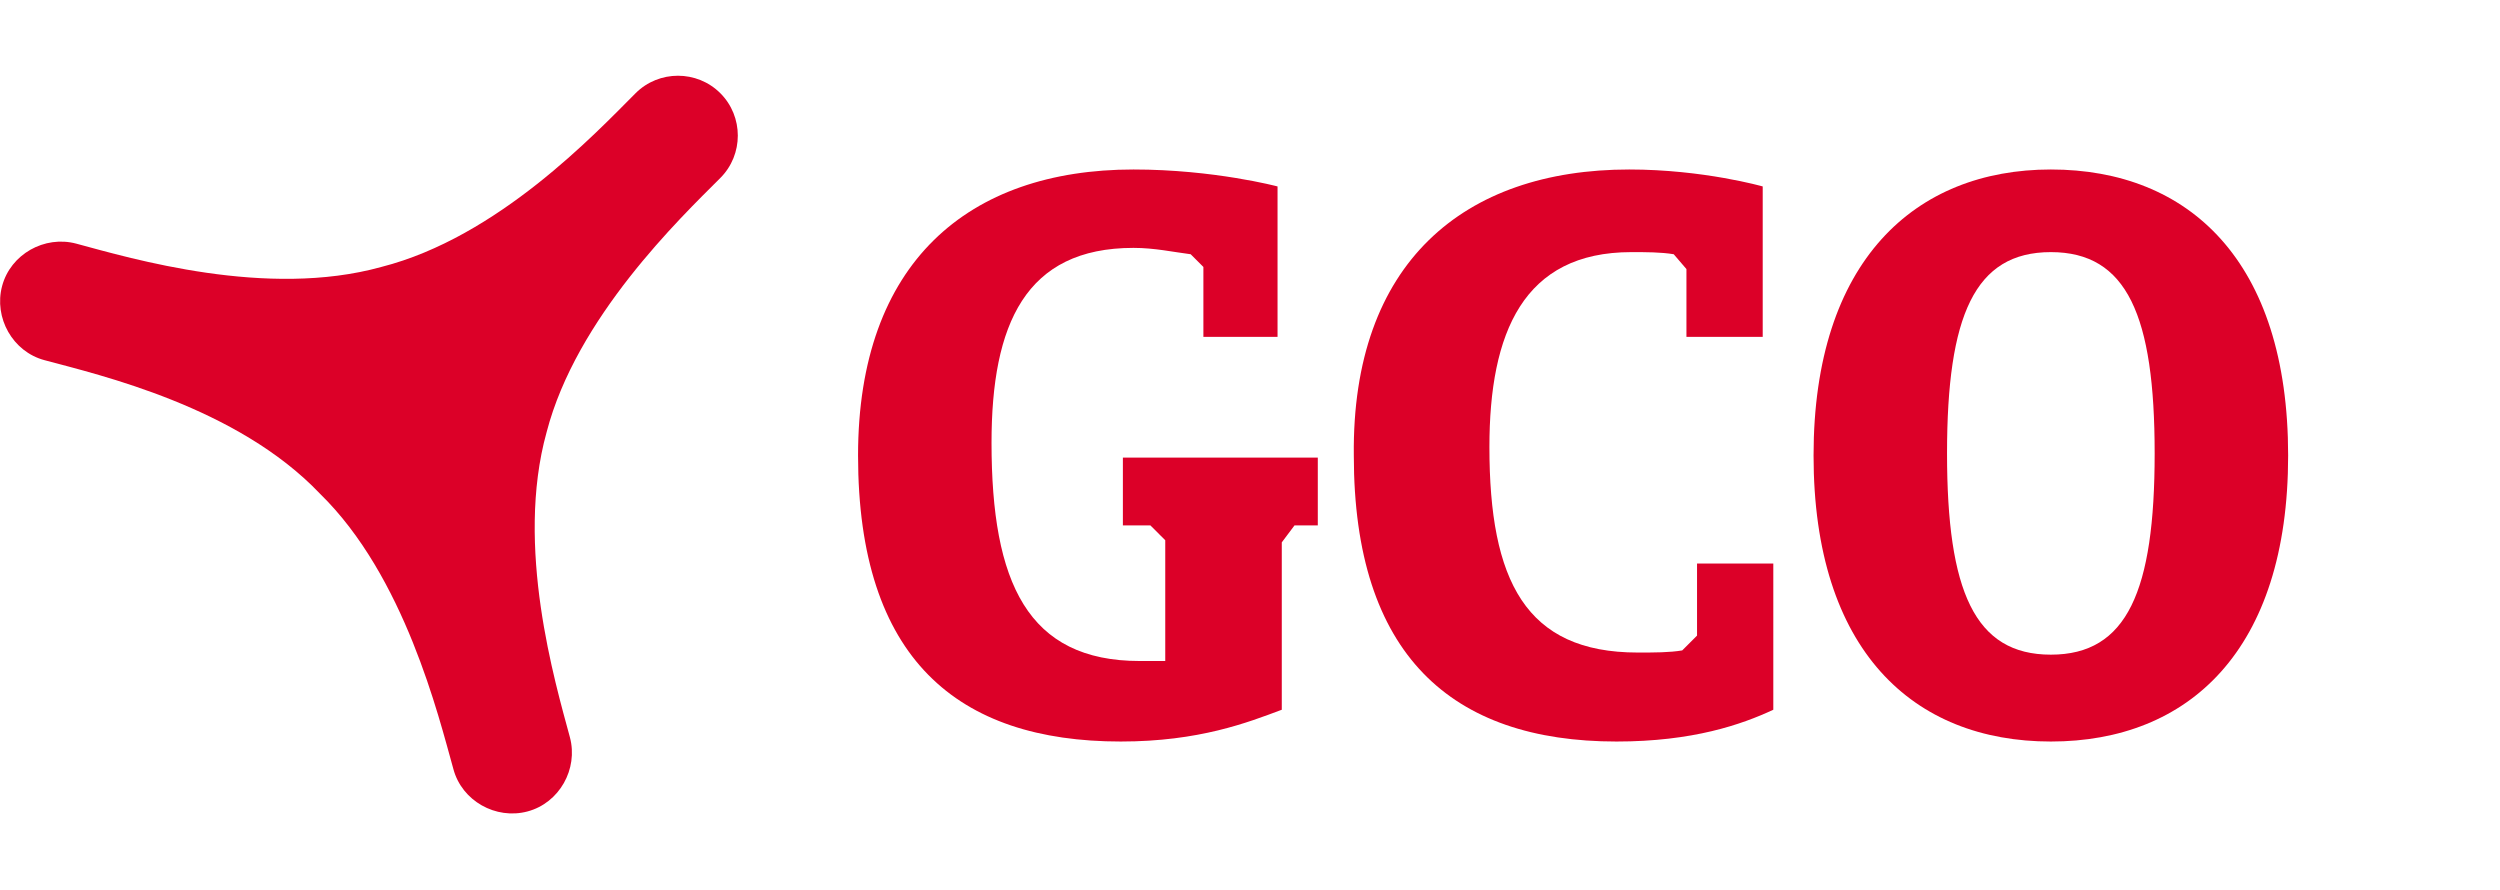
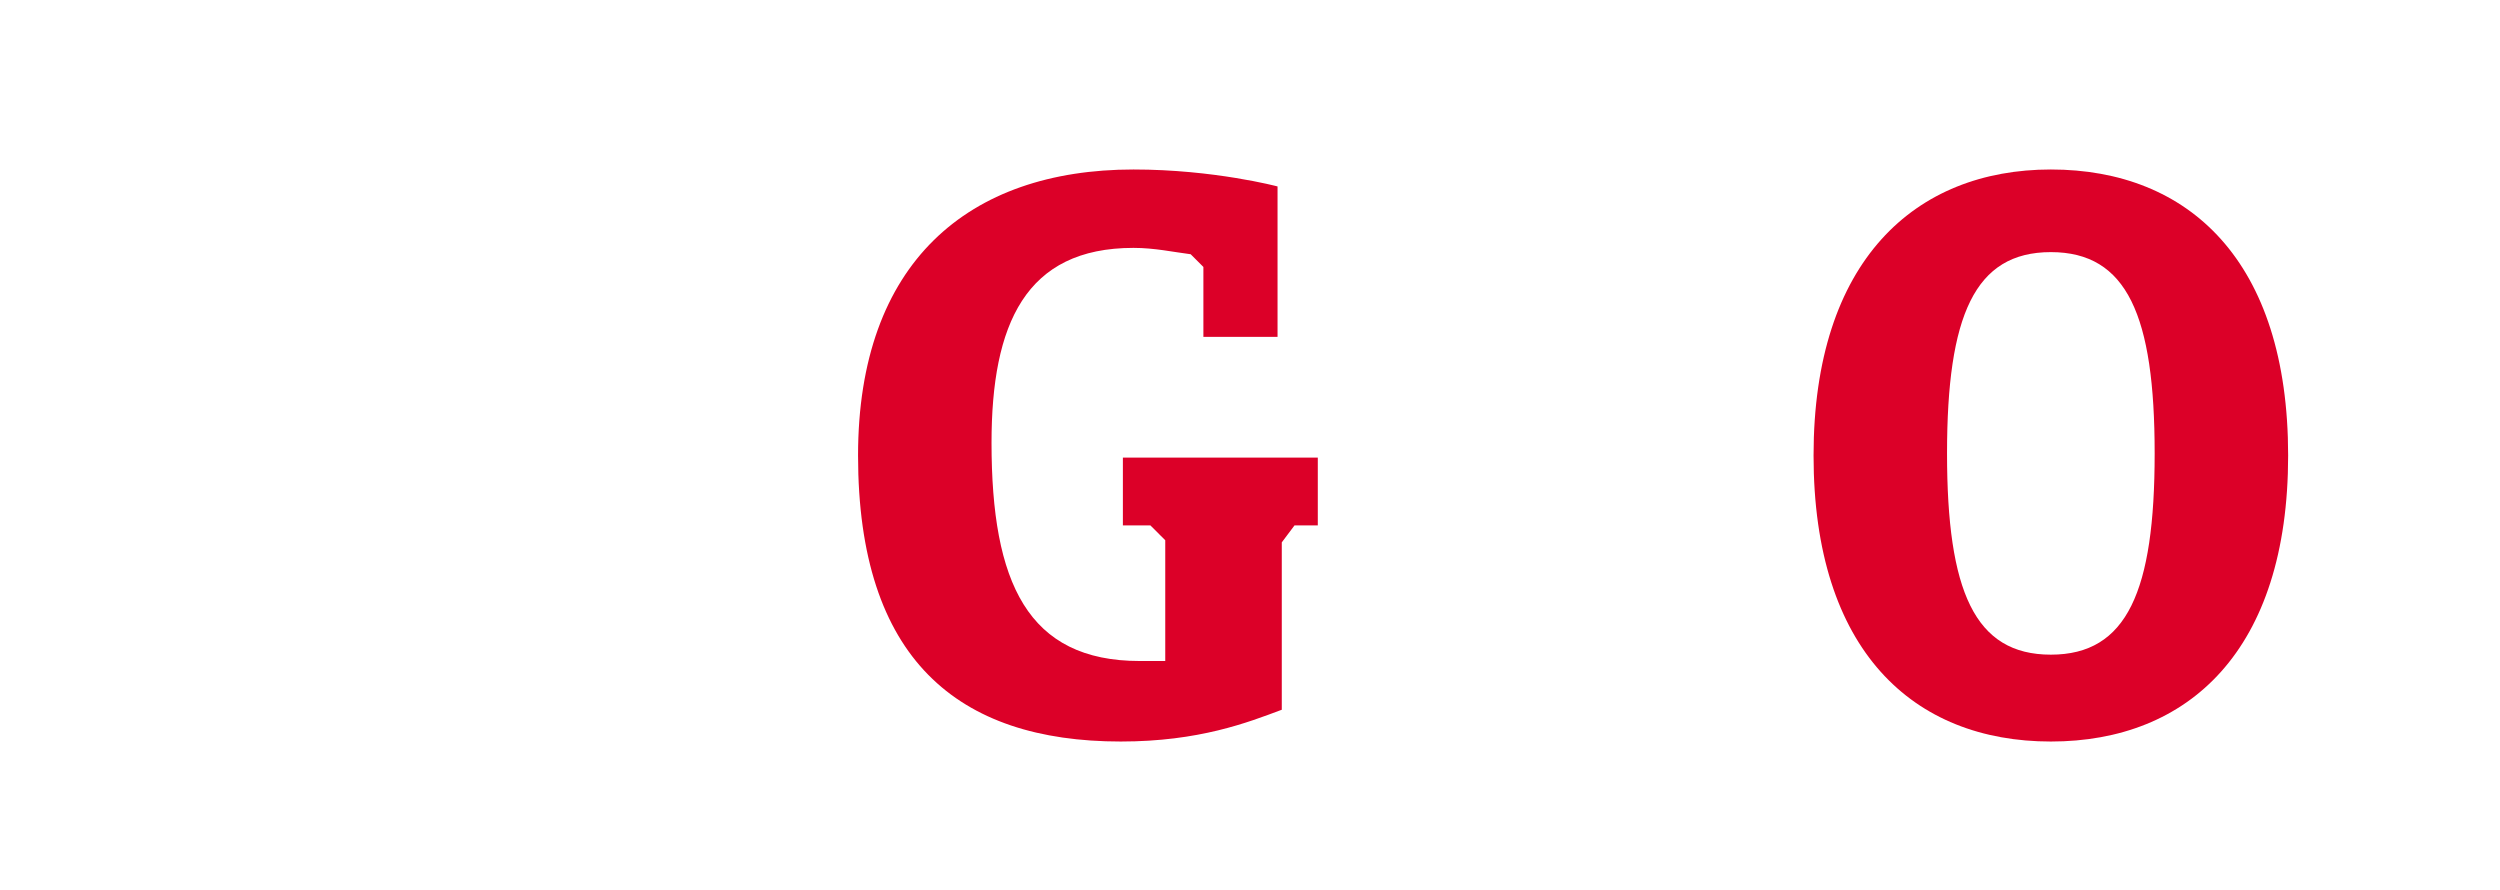
<svg xmlns="http://www.w3.org/2000/svg" version="1.1" id="Capa_1" x="0px" y="0px" width="118px" height="42px" viewBox="0 0 118 42" style="enable-background:new 0 0 118 42;" xml:space="preserve">
  <style type="text/css">
	.st0{fill:#DC0028;}
	.st1{fill:none;}
</style>
  <g>
    <rect y="-0.2" class="st1" width="118" height="42.3" />
    <g>
      <g>
        <path class="st0" d="M60.5,25.6v7.9c-1.6,0.6-3.9,1.5-7.6,1.5c-7.7,0-12.4-3.9-12.4-13.5c0-9.1,5.2-13.5,13-13.5     c3.8,0,6.8,0.8,6.8,0.8v7.1h-3.5v-3.3L56.2,12c-0.8-0.1-1.7-0.3-2.7-0.3c-5.1,0-6.7,3.6-6.7,9.2c0,6.6,1.7,10.3,7,10.3h1.2v-5.7     l-0.7-0.7H53v-3.2h9.2v3.2h-1.1L60.5,25.6z" />
-         <path class="st0" d="M83.7,33.5c-1.5,0.7-3.8,1.5-7.4,1.5c-7.8,0-12.4-4.1-12.4-13.5C63.8,12.4,69.1,8,76.9,8     c3.5,0,6.3,0.8,6.3,0.8v7.1h-3.6v-3.2L79,12c-0.6-0.1-1.3-0.1-2-0.1c-5.1,0-6.7,3.8-6.7,9.2c0,6.3,1.7,9.7,7,9.7     c0.8,0,1.5,0,2.1-0.1l0.7-0.7v-3.4h3.6V33.5z" />
        <path class="st0" d="M96.8,8c6.5,0,11.2,4.3,11.2,13.5S103.3,35,96.8,35s-11.2-4.3-11.2-13.5S90.4,8,96.8,8z M96.8,30.9     c3.6,0,4.9-3,4.9-9.5s-1.3-9.5-4.9-9.5c-3.6,0-4.9,3-4.9,9.5S93.2,30.9,96.8,30.9z" />
      </g>
-       <path class="st0" d="M15.1,23.3c4,3.9,5.6,10.5,6.3,13c0.4,1.5,2,2.4,3.5,2c1.5-0.4,2.4-2,2-3.5c-0.7-2.6-2.6-9-1.1-14.4    c1.4-5.4,6.3-10.1,8.2-12c1.1-1.1,1.1-2.9,0-4c-1.1-1.1-2.9-1.1-4,0c-1.9,1.9-6.5,6.8-12,8.2l0,0c-5.4,1.5-11.8-0.4-14.4-1.1    c-1.5-0.4-3.1,0.5-3.5,2c-0.4,1.5,0.5,3.1,2,3.5C4.7,17.7,11.2,19.2,15.1,23.3L15.1,23.3z" />
    </g>
  </g>
</svg>